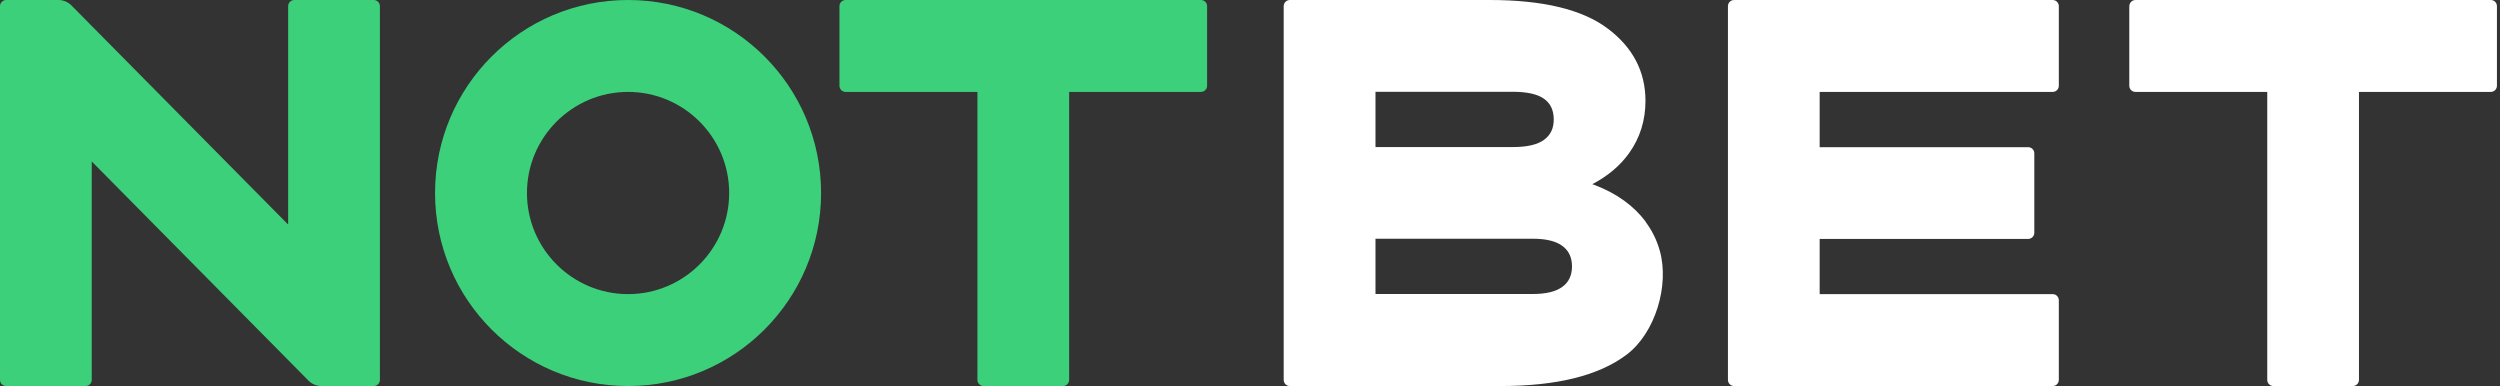
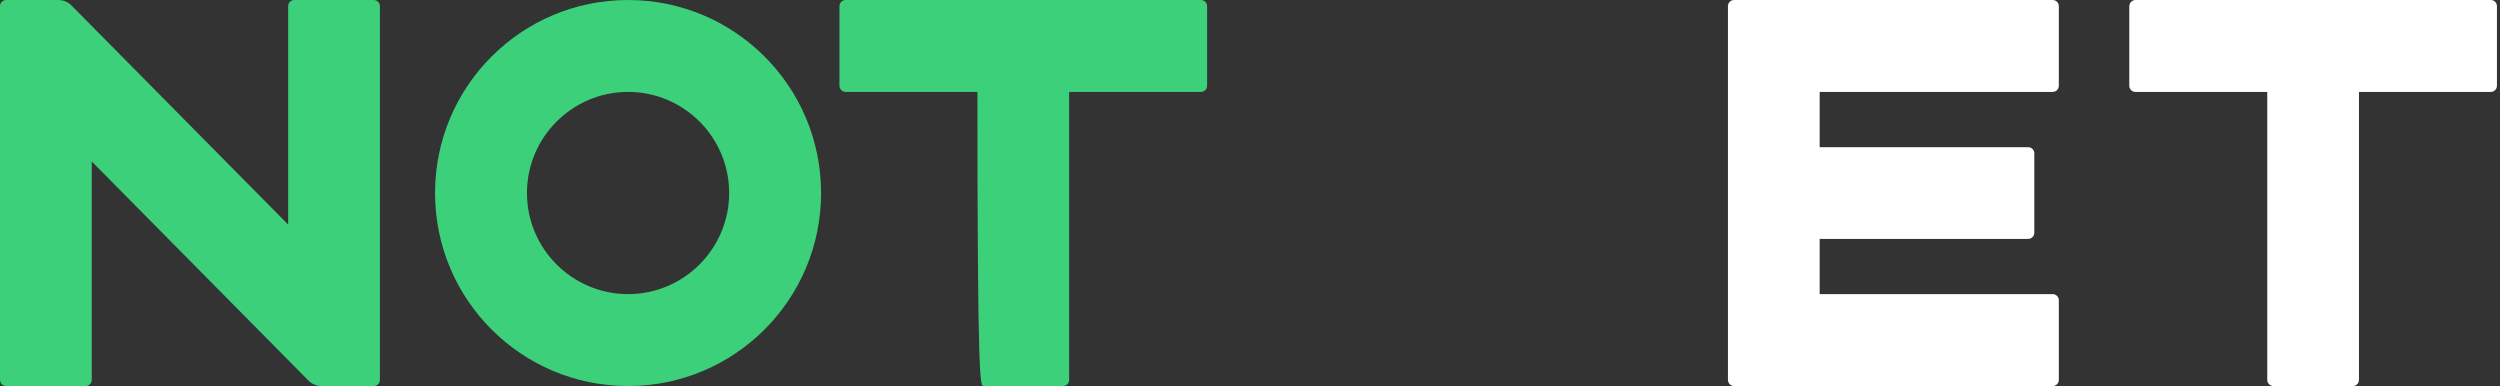
<svg xmlns="http://www.w3.org/2000/svg" width="408" height="63" viewBox="0 0 408 63" fill="none">
  <rect x="0" y="0" width="408" height="63" fill="#333333" stroke="none" />
  <path d="M347.5 1V14C347.5 14.55 347.95 15 348.5 15H370.016V62C370.016 62.55 370.466 63 371.016 63H383.984C384.534 63 384.984 62.55 384.984 62V15H406.5C407.05 15 407.5 14.55 407.5 14V1C407.5 0.45 407.05 0 406.5 0H348.51C347.96 0 347.51 0.45 347.51 1H347.5Z" fill="white" />
-   <path d="M268.59 36.2C266.64 33.59 263.89 31.6 260.32 30.22C260.17 30.16 260.01 30.11 259.86 30.06C262.41 28.72 264.43 27.02 265.89 24.96C267.66 22.47 268.54 19.64 268.54 16.46C268.54 11.66 266.47 7.72 262.34 4.63C258.21 1.54 251.8 0 243.11 0H210.5C209.95 0 209.5 0.45 209.5 1V62C209.5 62.55 209.95 63 210.5 63H244.9C254.07 63 260.92 61.3 265.45 57.89C270.15 54.35 272.48 46.55 270.87 40.89C270.39 39.19 269.62 37.63 268.58 36.23L268.59 36.2ZM224.48 14.98H246.91C249.22 14.98 250.9 15.36 251.97 16.11C253.04 16.86 253.57 17.99 253.57 19.49C253.57 20.99 253.04 22.05 251.97 22.83C250.9 23.61 249.21 24 246.91 24H224.48V14.98ZM254.95 46.83C253.89 47.6 252.29 47.98 250.16 47.98H224.48V38.96H250.16C252.29 38.96 253.88 39.34 254.95 40.11C256.01 40.88 256.55 42 256.55 43.47C256.55 44.94 256.02 46.07 254.95 46.83Z" fill="white" />
  <path d="M296.97 38.99H331C331.55 38.99 332 38.54 332 37.99V25.02C332 24.47 331.55 24.02 331 24.02H296.97V15H335C335.55 15 336 14.55 336 14V1C336 0.45 335.55 0 335 0H283C282.45 0 282 0.45 282 1V62C282 62.55 282.45 63 283 63H335C335.55 63 336 62.55 336 62V49C336 48.45 335.55 48 335 48H296.97V38.98V38.99Z" fill="white" />
-   <path d="M195.99 0H138C137.45 0 137 0.45 137 1V14C137 14.55 137.45 15 138 15H159.516V62C159.516 62.55 159.966 63 160.516 63H173.484C174.034 63 174.484 62.55 174.484 62V15H196C196.55 15 197 14.55 197 14V1C197 0.45 196.55 0 196 0H195.99Z" fill="#3DD07B" />
+   <path d="M195.99 0H138C137.45 0 137 0.45 137 1V14C137 14.55 137.45 15 138 15H159.516C159.516 62.55 159.966 63 160.516 63H173.484C174.034 63 174.484 62.55 174.484 62V15H196C196.55 15 197 14.55 197 14V1C197 0.45 196.55 0 196 0H195.99Z" fill="#3DD07B" />
  <path d="M102.5 15C111.6 15 119 22.4 119 31.5C119 40.6 111.6 48 102.5 48C93.4 48 86 40.6 86 31.5C86 22.4 93.4 15 102.5 15ZM102.5 0C85.1 0 71 14.1 71 31.5C71 48.9 85.1 63 102.5 63C119.9 63 134 48.9 134 31.5C134 14.1 119.9 0 102.5 0Z" fill="#3DD07B" />
  <path d="M47.028 36.65L11.662 0.89C11.102 0.32 10.332 0 9.532 0H1C0.45 0 0 0.45 0 1V62C0 62.55 0.45 63 1 63H13.972C14.522 63 14.972 62.55 14.972 62V26.35L50.338 62.11C50.898 62.68 51.668 63 52.468 63H61C61.55 63 62 62.55 62 62V1C62 0.45 61.55 0 61 0H48.028C47.478 0 47.028 0.45 47.028 1V36.65Z" fill="#3DD07B" />
</svg>